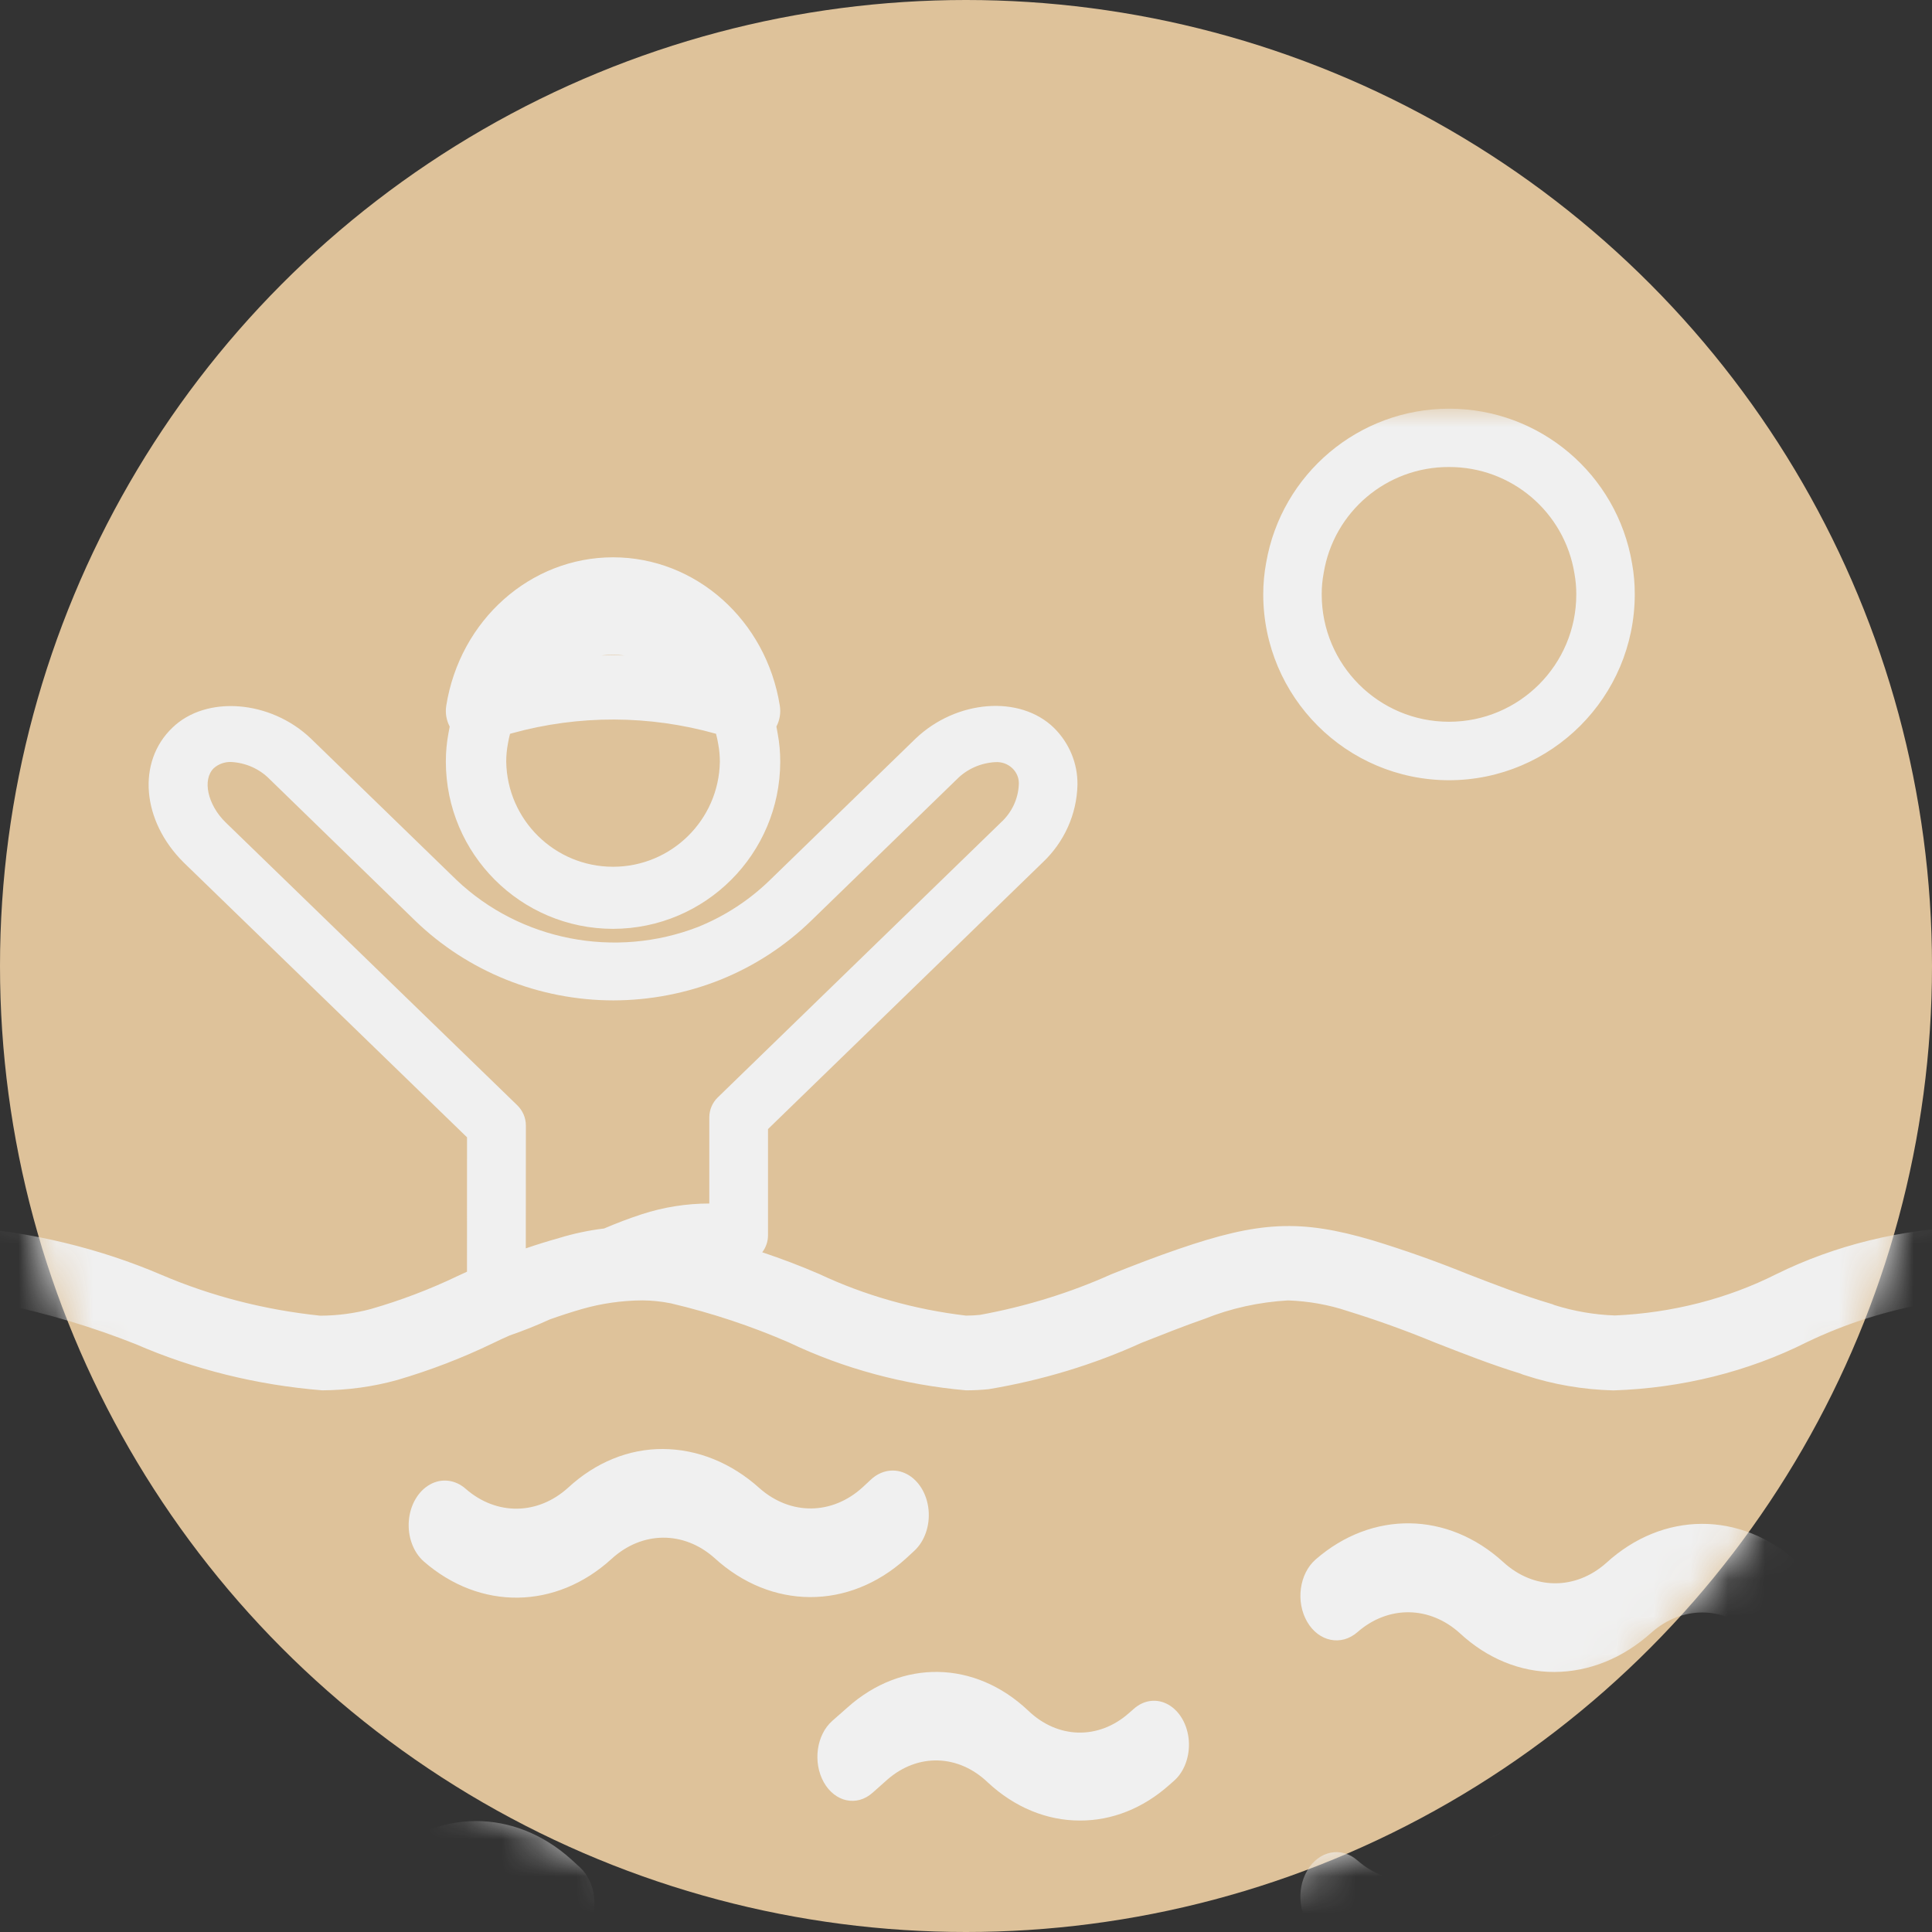
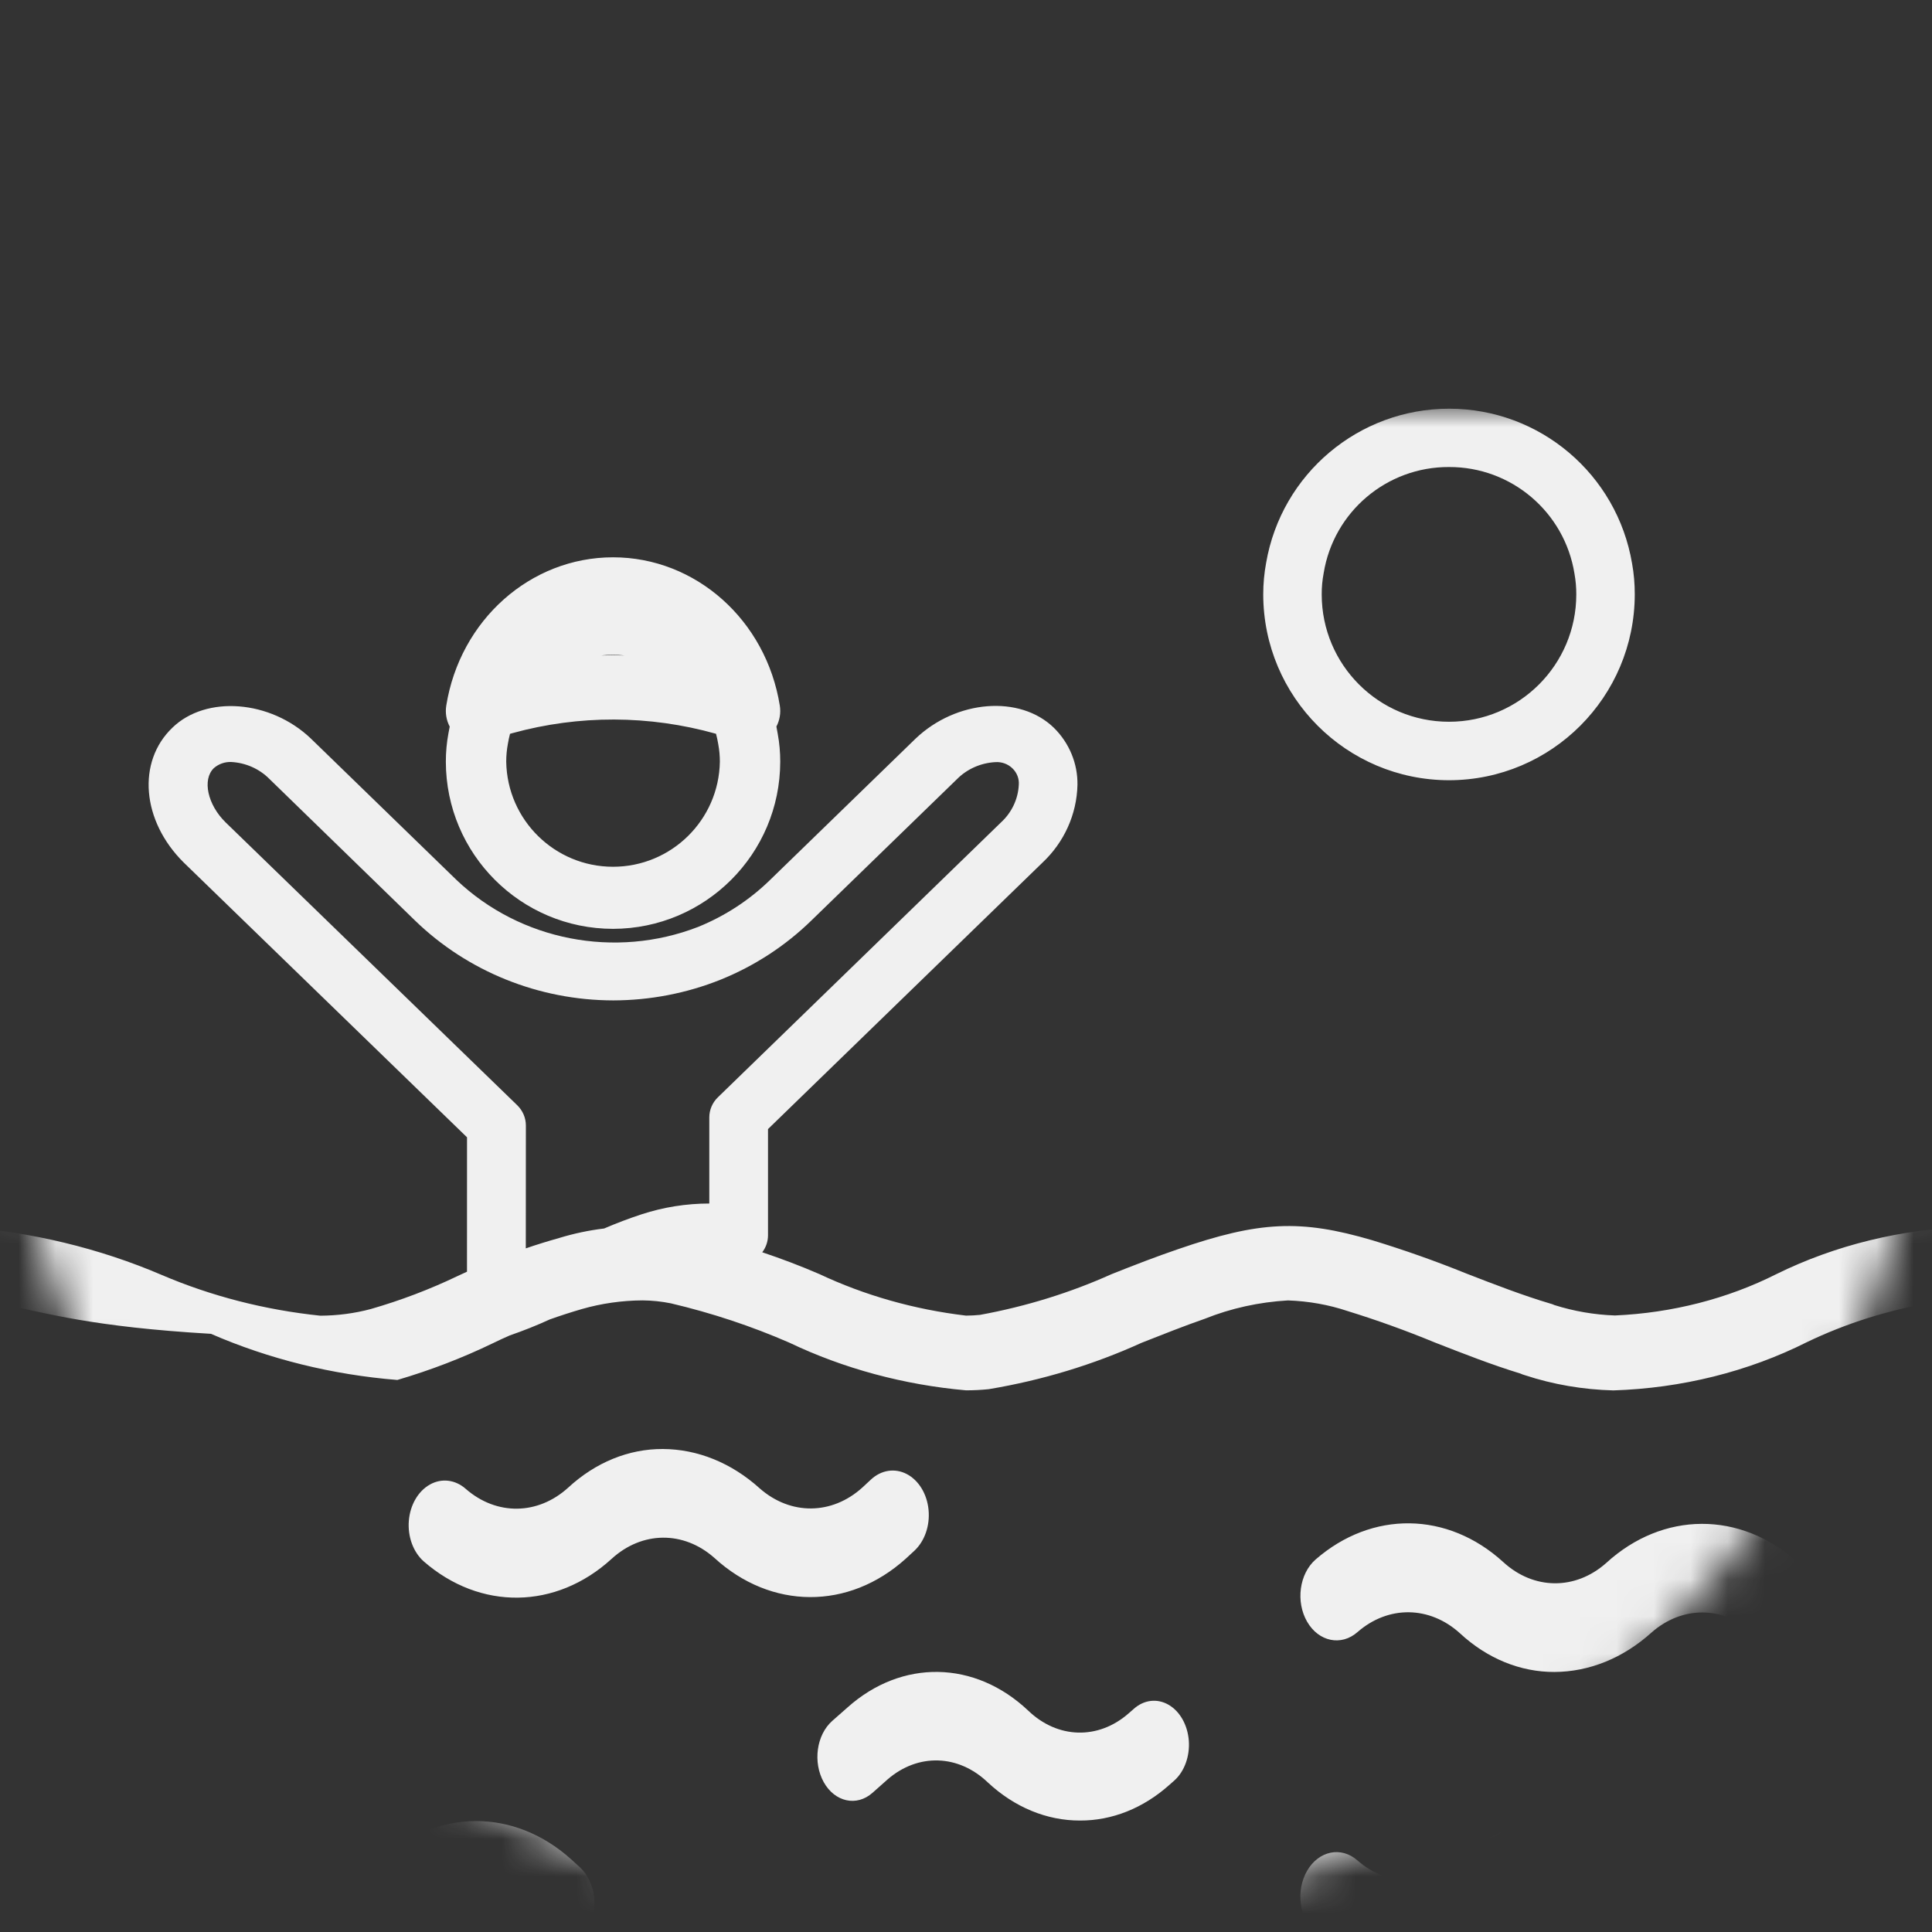
<svg xmlns="http://www.w3.org/2000/svg" version="1.1" id="Layer_1" x="0px" y="0px" width="52px" height="52px" viewBox="0 0 52 52" enable-background="new 0 0 52 52" xml:space="preserve">
  <rect x="0" y="0" width="52" height="52" fill="#333333" stroke="none" />
  <title>icon</title>
  <desc>Created with Sketch.</desc>
  <g id="Home">
    <g id="_x5B_v_x5D_Homepage" transform="translate(-905, -1084)">
      <g id="Stacked-Group" transform="translate(905, 932)">
        <g id="Usp" transform="translate(0, 152)">
          <g id="icon">
            <g id="Oval">
-               <circle id="path-1_1_" fill="#DEC29A" cx="26" cy="26" r="26" />
-             </g>
+               </g>
            <defs>
              <filter id="Adobe_OpacityMaskFilter" filterUnits="userSpaceOnUse" x="-2" y="11" width="56" height="46">
                <feColorMatrix type="matrix" values="1 0 0 0 0  0 1 0 0 0  0 0 1 0 0  0 0 0 1 0" />
              </filter>
            </defs>
            <mask maskUnits="userSpaceOnUse" x="-2" y="11" width="56" height="46" id="mask-2">
              <g filter="url(#Adobe_OpacityMaskFilter)">
                <circle id="path-1" fill="#FFFFFF" cx="26" cy="26" r="26" />
              </g>
            </mask>
            <g id="waterpolo" mask="url(#mask-2)">
              <g id="Combined-Shape" transform="translate(-2, 11)">
-                 <path fill="#F0F0F0" d="M30.367,8.59c0.414,0.409,0.642,0.962,0.633,1.535c-0.018,0.792-0.357,1.544-0.943,2.094l-7.386,7.17         v2.859c0,0.166-0.055,0.326-0.155,0.457c0.521,0.174,1.034,0.369,1.536,0.586c1.219,0.574,2.559,0.955,3.949,1.119         c0.126-0.001,0.251-0.007,0.376-0.02c1.235-0.226,2.424-0.594,3.536-1.094c0.602-0.24,1.204-0.473,1.793-0.674         c2.193-0.756,3.297-0.809,5.231-0.24c0.859,0.262,1.702,0.56,2.524,0.893c0.76,0.295,1.545,0.598,2.262,0.81         c0.041,0.011,0.08,0.024,0.117,0.042c0.521,0.164,1.07,0.26,1.627,0.279c1.537-0.068,3.029-0.45,4.344-1.113         c1.584-0.781,3.381-1.221,5.225-1.275c0.533,0,0.965,0.357,0.965,0.799v22.385C56,45.643,55.568,46,55.035,46H0.965         C0.432,46,0,45.643,0,45.201V22.816c0-0.441,0.432-0.799,0.965-0.799c1.881,0.139,3.711,0.58,5.389,1.299         c1.333,0.57,2.777,0.941,4.267,1.096c0.462-0.002,0.921-0.062,1.361-0.18c0.808-0.233,1.586-0.529,2.327-0.884l0.26-0.12         l0.001-3.617l-7.625-7.396c-1.131-1.12-1.264-2.711-0.305-3.629c0.905-0.879,2.638-0.747,3.726,0.291l3.925,3.811         c1.719,1.63,4.266,2.125,6.499,1.26c0.723-0.293,1.379-0.721,1.932-1.26l3.92-3.807C27.734,7.838,29.448,7.695,30.367,8.59z          M19.295,24c-0.555,0.003-1.105,0.082-1.63,0.232c-0.292,0.085-0.58,0.178-0.864,0.279c-0.353,0.162-0.715,0.306-1.083,0.433         c-0.156,0.067-0.309,0.14-0.46,0.213c-0.816,0.394-1.675,0.724-2.563,0.985c-0.653,0.182-1.335,0.275-2.022,0.279         c-1.751-0.141-3.455-0.562-5.017-1.242C4.483,24.713,3.259,24.348,2,24.086V45h52V24.062         c-1.185,0.199-2.322,0.559-3.371,1.064c-1.577,0.792-3.367,1.238-5.205,1.297c-0.816-0.021-1.623-0.159-2.383-0.41         c-0.043-0.012-0.084-0.027-0.123-0.045c-0.766-0.234-1.549-0.541-2.307-0.838c-0.761-0.314-1.541-0.596-2.338-0.842         c-0.512-0.172-1.056-0.268-1.607-0.287c-0.776,0.044-1.537,0.212-2.239,0.494c-0.56,0.194-1.13,0.422-1.7,0.646         c-1.289,0.587-2.678,1.009-4.116,1.249c-0.203,0.021-0.406,0.031-0.61,0.031c-1.675-0.148-3.296-0.586-4.76-1.285         c-1.016-0.443-2.083-0.797-3.186-1.057C19.806,24.029,19.551,24.002,19.295,24z M9.46,39.043         c0.82,0.752,1.939,0.762,2.768,0.027c1.528-1.4,3.616-1.408,5.151-0.021l0.231,0.211c0.429,0.398,0.516,1.15,0.194,1.68         c-0.322,0.53-0.931,0.638-1.361,0.24l-0.23-0.213c-0.82-0.748-1.938-0.758-2.767-0.025c-0.757,0.684-1.67,1.055-2.608,1.059         c-0.917,0.004-1.809-0.361-2.542-1.039c-0.817-0.743-1.929-0.758-2.759-0.035c-0.282,0.249-0.651,0.293-0.967,0.116         s-0.532-0.55-0.566-0.976c-0.034-0.427,0.12-0.844,0.402-1.092C5.927,37.65,7.964,37.678,9.46,39.043z M43.839,38         c0.938,0.004,1.852,0.375,2.608,1.059c0.783,0.689,1.823,0.719,2.628,0.092l0.14-0.117l0.23-0.214         c0.277-0.257,0.645-0.312,0.965-0.144c0.318,0.168,0.541,0.534,0.583,0.959c0.036,0.379-0.074,0.753-0.294,1.012         l-0.088,0.092l-0.231,0.213c-1.536,1.387-3.624,1.377-5.151-0.021c-0.829-0.735-1.948-0.725-2.768,0.027         c-1.496,1.365-3.534,1.393-5.055,0.068c-0.437-0.387-0.537-1.135-0.225-1.674s0.92-0.664,1.356-0.277         c0.829,0.723,1.941,0.708,2.759-0.037C42.03,38.36,42.922,37.996,43.839,38z M29.672,35.039         c0.793,0.764,1.888,0.794,2.707,0.075l0.135-0.118c0.273-0.246,0.631-0.289,0.936-0.113c0.307,0.176,0.514,0.543,0.547,0.964         c0.031,0.421-0.117,0.831-0.391,1.077l-0.133,0.117c-0.703,0.628-1.545,0.963-2.406,0.959         c-0.893,0.002-1.762-0.357-2.479-1.025c-0.79-0.758-1.876-0.792-2.694-0.086l-0.411,0.365         c-0.425,0.377-1.012,0.248-1.311-0.285c-0.299-0.535-0.198-1.273,0.227-1.65l0.412-0.363         C26.273,33.65,28.238,33.686,29.672,35.039z M42.461,31.044c0.819,0.751,1.938,0.761,2.768,0.026         c1.527-1.399,3.616-1.408,5.151-0.021l0.231,0.213c0.43,0.396,0.516,1.148,0.194,1.678c-0.322,0.53-0.931,0.638-1.36,0.24         l-0.23-0.213c-0.821-0.747-1.938-0.757-2.768-0.024c-0.758,0.683-1.67,1.054-2.608,1.058         c-0.917,0.004-1.81-0.361-2.542-1.039c-0.818-0.744-1.93-0.758-2.759-0.035c-0.437,0.385-1.044,0.261-1.356-0.277         c-0.312-0.539-0.212-1.289,0.225-1.674C38.928,29.65,40.965,29.678,42.461,31.044z M19.839,28         c0.938,0.004,1.851,0.375,2.608,1.059c0.83,0.73,1.946,0.721,2.767-0.025l0,0l0.23-0.214         c0.278-0.257,0.646-0.312,0.965-0.144s0.542,0.534,0.583,0.959c0.042,0.426-0.104,0.846-0.382,1.104l0,0l-0.231,0.213         c-1.536,1.387-3.624,1.377-5.151-0.021c-0.829-0.735-1.948-0.725-2.768,0.027c-1.496,1.365-3.534,1.393-5.054,0.068         c-0.283-0.25-0.436-0.666-0.402-1.093c0.034-0.427,0.25-0.798,0.566-0.976s0.685-0.133,0.967,0.117         c0.83,0.723,1.941,0.708,2.759-0.037C18.03,28.36,18.922,27.996,19.839,28z M8.223,9.509         c-0.172-0.006-0.34,0.053-0.468,0.166c-0.316,0.307-0.168,0.984,0.316,1.458l7.851,7.615c0.148,0.145,0.232,0.34,0.232,0.543         L16.152,22.6c0.294-0.101,0.592-0.193,0.894-0.278c0.395-0.121,0.801-0.207,1.214-0.257c0.331-0.142,0.668-0.27,1.012-0.383         c0.586-0.191,1.201-0.289,1.819-0.289v-2.317c0-0.204,0.083-0.399,0.231-0.542l7.62-7.399         c0.287-0.263,0.459-0.624,0.479-1.008c0.014-0.166-0.049-0.329-0.171-0.447c-0.122-0.118-0.29-0.179-0.46-0.167         c-0.393,0.021-0.763,0.185-1.035,0.46l-3.916,3.802c-0.699,0.682-1.529,1.223-2.444,1.593         c-0.917,0.367-1.898,0.556-2.889,0.558c-2.001-0.003-3.918-0.776-5.334-2.148l-3.918-3.81         C8.982,9.693,8.614,9.53,8.223,9.509z M18.5,4c2.223,0,4.121,1.688,4.489,3.994c0.031,0.194-0.003,0.392-0.092,0.561         c0.012,0.065,0.025,0.132,0.036,0.199C22.979,9,23,9.25,23,9.5c-0.003,2.484-2.016,4.496-4.5,4.5         c-2.484-0.002-4.497-2.015-4.5-4.5c0-0.256,0.023-0.512,0.07-0.764l0.034-0.18c-0.089-0.168-0.124-0.366-0.093-0.562         C14.379,5.688,16.277,4,18.5,4z M15.787,8.734l-0.06,0.017c-0.023,0.088-0.042,0.177-0.057,0.268         c-0.03,0.159-0.045,0.321-0.045,0.482c0.026,1.569,1.306,2.828,2.875,2.828s2.849-1.258,2.875-2.828         c0-0.156-0.014-0.311-0.042-0.464c-0.016-0.097-0.036-0.193-0.061-0.287C19.475,8.244,17.584,8.238,15.787,8.734z M41.009,0         c2.435,0.003,4.512,1.762,4.918,4.164C45.977,4.438,46,4.715,46,4.994C45.998,7.757,43.762,9.997,41,10         c-2.76-0.003-4.997-2.241-5-5.003c0-0.284,0.026-0.568,0.078-0.848C36.492,1.75,38.574-0.003,41.009,0z M41,1.57         c-1.673-0.007-3.104,1.202-3.373,2.854c-0.036,0.189-0.054,0.381-0.053,0.574c0,1.893,1.533,3.428,3.426,3.428         s3.426-1.535,3.426-3.428c0.001-0.187-0.016-0.375-0.049-0.559C44.11,2.781,42.678,1.564,41,1.57z M18.5,6.625         c-0.11,0-0.22,0.005-0.327,0.017l0.328-0.006l0.314,0.006C18.712,6.631,18.607,6.625,18.5,6.625z" />
+                 <path fill="#F0F0F0" d="M30.367,8.59c0.414,0.409,0.642,0.962,0.633,1.535c-0.018,0.792-0.357,1.544-0.943,2.094l-7.386,7.17         v2.859c0,0.166-0.055,0.326-0.155,0.457c0.521,0.174,1.034,0.369,1.536,0.586c1.219,0.574,2.559,0.955,3.949,1.119         c0.126-0.001,0.251-0.007,0.376-0.02c1.235-0.226,2.424-0.594,3.536-1.094c0.602-0.24,1.204-0.473,1.793-0.674         c2.193-0.756,3.297-0.809,5.231-0.24c0.859,0.262,1.702,0.56,2.524,0.893c0.76,0.295,1.545,0.598,2.262,0.81         c0.041,0.011,0.08,0.024,0.117,0.042c0.521,0.164,1.07,0.26,1.627,0.279c1.537-0.068,3.029-0.45,4.344-1.113         c1.584-0.781,3.381-1.221,5.225-1.275c0.533,0,0.965,0.357,0.965,0.799v22.385C56,45.643,55.568,46,55.035,46H0.965         C0.432,46,0,45.643,0,45.201V22.816c0-0.441,0.432-0.799,0.965-0.799c1.881,0.139,3.711,0.58,5.389,1.299         c1.333,0.57,2.777,0.941,4.267,1.096c0.462-0.002,0.921-0.062,1.361-0.18c0.808-0.233,1.586-0.529,2.327-0.884l0.26-0.12         l0.001-3.617l-7.625-7.396c-1.131-1.12-1.264-2.711-0.305-3.629c0.905-0.879,2.638-0.747,3.726,0.291l3.925,3.811         c1.719,1.63,4.266,2.125,6.499,1.26c0.723-0.293,1.379-0.721,1.932-1.26l3.92-3.807C27.734,7.838,29.448,7.695,30.367,8.59z          M19.295,24c-0.555,0.003-1.105,0.082-1.63,0.232c-0.292,0.085-0.58,0.178-0.864,0.279c-0.353,0.162-0.715,0.306-1.083,0.433         c-0.156,0.067-0.309,0.14-0.46,0.213c-0.816,0.394-1.675,0.724-2.563,0.985c-1.751-0.141-3.455-0.562-5.017-1.242C4.483,24.713,3.259,24.348,2,24.086V45h52V24.062         c-1.185,0.199-2.322,0.559-3.371,1.064c-1.577,0.792-3.367,1.238-5.205,1.297c-0.816-0.021-1.623-0.159-2.383-0.41         c-0.043-0.012-0.084-0.027-0.123-0.045c-0.766-0.234-1.549-0.541-2.307-0.838c-0.761-0.314-1.541-0.596-2.338-0.842         c-0.512-0.172-1.056-0.268-1.607-0.287c-0.776,0.044-1.537,0.212-2.239,0.494c-0.56,0.194-1.13,0.422-1.7,0.646         c-1.289,0.587-2.678,1.009-4.116,1.249c-0.203,0.021-0.406,0.031-0.61,0.031c-1.675-0.148-3.296-0.586-4.76-1.285         c-1.016-0.443-2.083-0.797-3.186-1.057C19.806,24.029,19.551,24.002,19.295,24z M9.46,39.043         c0.82,0.752,1.939,0.762,2.768,0.027c1.528-1.4,3.616-1.408,5.151-0.021l0.231,0.211c0.429,0.398,0.516,1.15,0.194,1.68         c-0.322,0.53-0.931,0.638-1.361,0.24l-0.23-0.213c-0.82-0.748-1.938-0.758-2.767-0.025c-0.757,0.684-1.67,1.055-2.608,1.059         c-0.917,0.004-1.809-0.361-2.542-1.039c-0.817-0.743-1.929-0.758-2.759-0.035c-0.282,0.249-0.651,0.293-0.967,0.116         s-0.532-0.55-0.566-0.976c-0.034-0.427,0.12-0.844,0.402-1.092C5.927,37.65,7.964,37.678,9.46,39.043z M43.839,38         c0.938,0.004,1.852,0.375,2.608,1.059c0.783,0.689,1.823,0.719,2.628,0.092l0.14-0.117l0.23-0.214         c0.277-0.257,0.645-0.312,0.965-0.144c0.318,0.168,0.541,0.534,0.583,0.959c0.036,0.379-0.074,0.753-0.294,1.012         l-0.088,0.092l-0.231,0.213c-1.536,1.387-3.624,1.377-5.151-0.021c-0.829-0.735-1.948-0.725-2.768,0.027         c-1.496,1.365-3.534,1.393-5.055,0.068c-0.437-0.387-0.537-1.135-0.225-1.674s0.92-0.664,1.356-0.277         c0.829,0.723,1.941,0.708,2.759-0.037C42.03,38.36,42.922,37.996,43.839,38z M29.672,35.039         c0.793,0.764,1.888,0.794,2.707,0.075l0.135-0.118c0.273-0.246,0.631-0.289,0.936-0.113c0.307,0.176,0.514,0.543,0.547,0.964         c0.031,0.421-0.117,0.831-0.391,1.077l-0.133,0.117c-0.703,0.628-1.545,0.963-2.406,0.959         c-0.893,0.002-1.762-0.357-2.479-1.025c-0.79-0.758-1.876-0.792-2.694-0.086l-0.411,0.365         c-0.425,0.377-1.012,0.248-1.311-0.285c-0.299-0.535-0.198-1.273,0.227-1.65l0.412-0.363         C26.273,33.65,28.238,33.686,29.672,35.039z M42.461,31.044c0.819,0.751,1.938,0.761,2.768,0.026         c1.527-1.399,3.616-1.408,5.151-0.021l0.231,0.213c0.43,0.396,0.516,1.148,0.194,1.678c-0.322,0.53-0.931,0.638-1.36,0.24         l-0.23-0.213c-0.821-0.747-1.938-0.757-2.768-0.024c-0.758,0.683-1.67,1.054-2.608,1.058         c-0.917,0.004-1.81-0.361-2.542-1.039c-0.818-0.744-1.93-0.758-2.759-0.035c-0.437,0.385-1.044,0.261-1.356-0.277         c-0.312-0.539-0.212-1.289,0.225-1.674C38.928,29.65,40.965,29.678,42.461,31.044z M19.839,28         c0.938,0.004,1.851,0.375,2.608,1.059c0.83,0.73,1.946,0.721,2.767-0.025l0,0l0.23-0.214         c0.278-0.257,0.646-0.312,0.965-0.144s0.542,0.534,0.583,0.959c0.042,0.426-0.104,0.846-0.382,1.104l0,0l-0.231,0.213         c-1.536,1.387-3.624,1.377-5.151-0.021c-0.829-0.735-1.948-0.725-2.768,0.027c-1.496,1.365-3.534,1.393-5.054,0.068         c-0.283-0.25-0.436-0.666-0.402-1.093c0.034-0.427,0.25-0.798,0.566-0.976s0.685-0.133,0.967,0.117         c0.83,0.723,1.941,0.708,2.759-0.037C18.03,28.36,18.922,27.996,19.839,28z M8.223,9.509         c-0.172-0.006-0.34,0.053-0.468,0.166c-0.316,0.307-0.168,0.984,0.316,1.458l7.851,7.615c0.148,0.145,0.232,0.34,0.232,0.543         L16.152,22.6c0.294-0.101,0.592-0.193,0.894-0.278c0.395-0.121,0.801-0.207,1.214-0.257c0.331-0.142,0.668-0.27,1.012-0.383         c0.586-0.191,1.201-0.289,1.819-0.289v-2.317c0-0.204,0.083-0.399,0.231-0.542l7.62-7.399         c0.287-0.263,0.459-0.624,0.479-1.008c0.014-0.166-0.049-0.329-0.171-0.447c-0.122-0.118-0.29-0.179-0.46-0.167         c-0.393,0.021-0.763,0.185-1.035,0.46l-3.916,3.802c-0.699,0.682-1.529,1.223-2.444,1.593         c-0.917,0.367-1.898,0.556-2.889,0.558c-2.001-0.003-3.918-0.776-5.334-2.148l-3.918-3.81         C8.982,9.693,8.614,9.53,8.223,9.509z M18.5,4c2.223,0,4.121,1.688,4.489,3.994c0.031,0.194-0.003,0.392-0.092,0.561         c0.012,0.065,0.025,0.132,0.036,0.199C22.979,9,23,9.25,23,9.5c-0.003,2.484-2.016,4.496-4.5,4.5         c-2.484-0.002-4.497-2.015-4.5-4.5c0-0.256,0.023-0.512,0.07-0.764l0.034-0.18c-0.089-0.168-0.124-0.366-0.093-0.562         C14.379,5.688,16.277,4,18.5,4z M15.787,8.734l-0.06,0.017c-0.023,0.088-0.042,0.177-0.057,0.268         c-0.03,0.159-0.045,0.321-0.045,0.482c0.026,1.569,1.306,2.828,2.875,2.828s2.849-1.258,2.875-2.828         c0-0.156-0.014-0.311-0.042-0.464c-0.016-0.097-0.036-0.193-0.061-0.287C19.475,8.244,17.584,8.238,15.787,8.734z M41.009,0         c2.435,0.003,4.512,1.762,4.918,4.164C45.977,4.438,46,4.715,46,4.994C45.998,7.757,43.762,9.997,41,10         c-2.76-0.003-4.997-2.241-5-5.003c0-0.284,0.026-0.568,0.078-0.848C36.492,1.75,38.574-0.003,41.009,0z M41,1.57         c-1.673-0.007-3.104,1.202-3.373,2.854c-0.036,0.189-0.054,0.381-0.053,0.574c0,1.893,1.533,3.428,3.426,3.428         s3.426-1.535,3.426-3.428c0.001-0.187-0.016-0.375-0.049-0.559C44.11,2.781,42.678,1.564,41,1.57z M18.5,6.625         c-0.11,0-0.22,0.005-0.327,0.017l0.328-0.006l0.314,0.006C18.712,6.631,18.607,6.625,18.5,6.625z" />
              </g>
            </g>
          </g>
        </g>
      </g>
    </g>
  </g>
</svg>